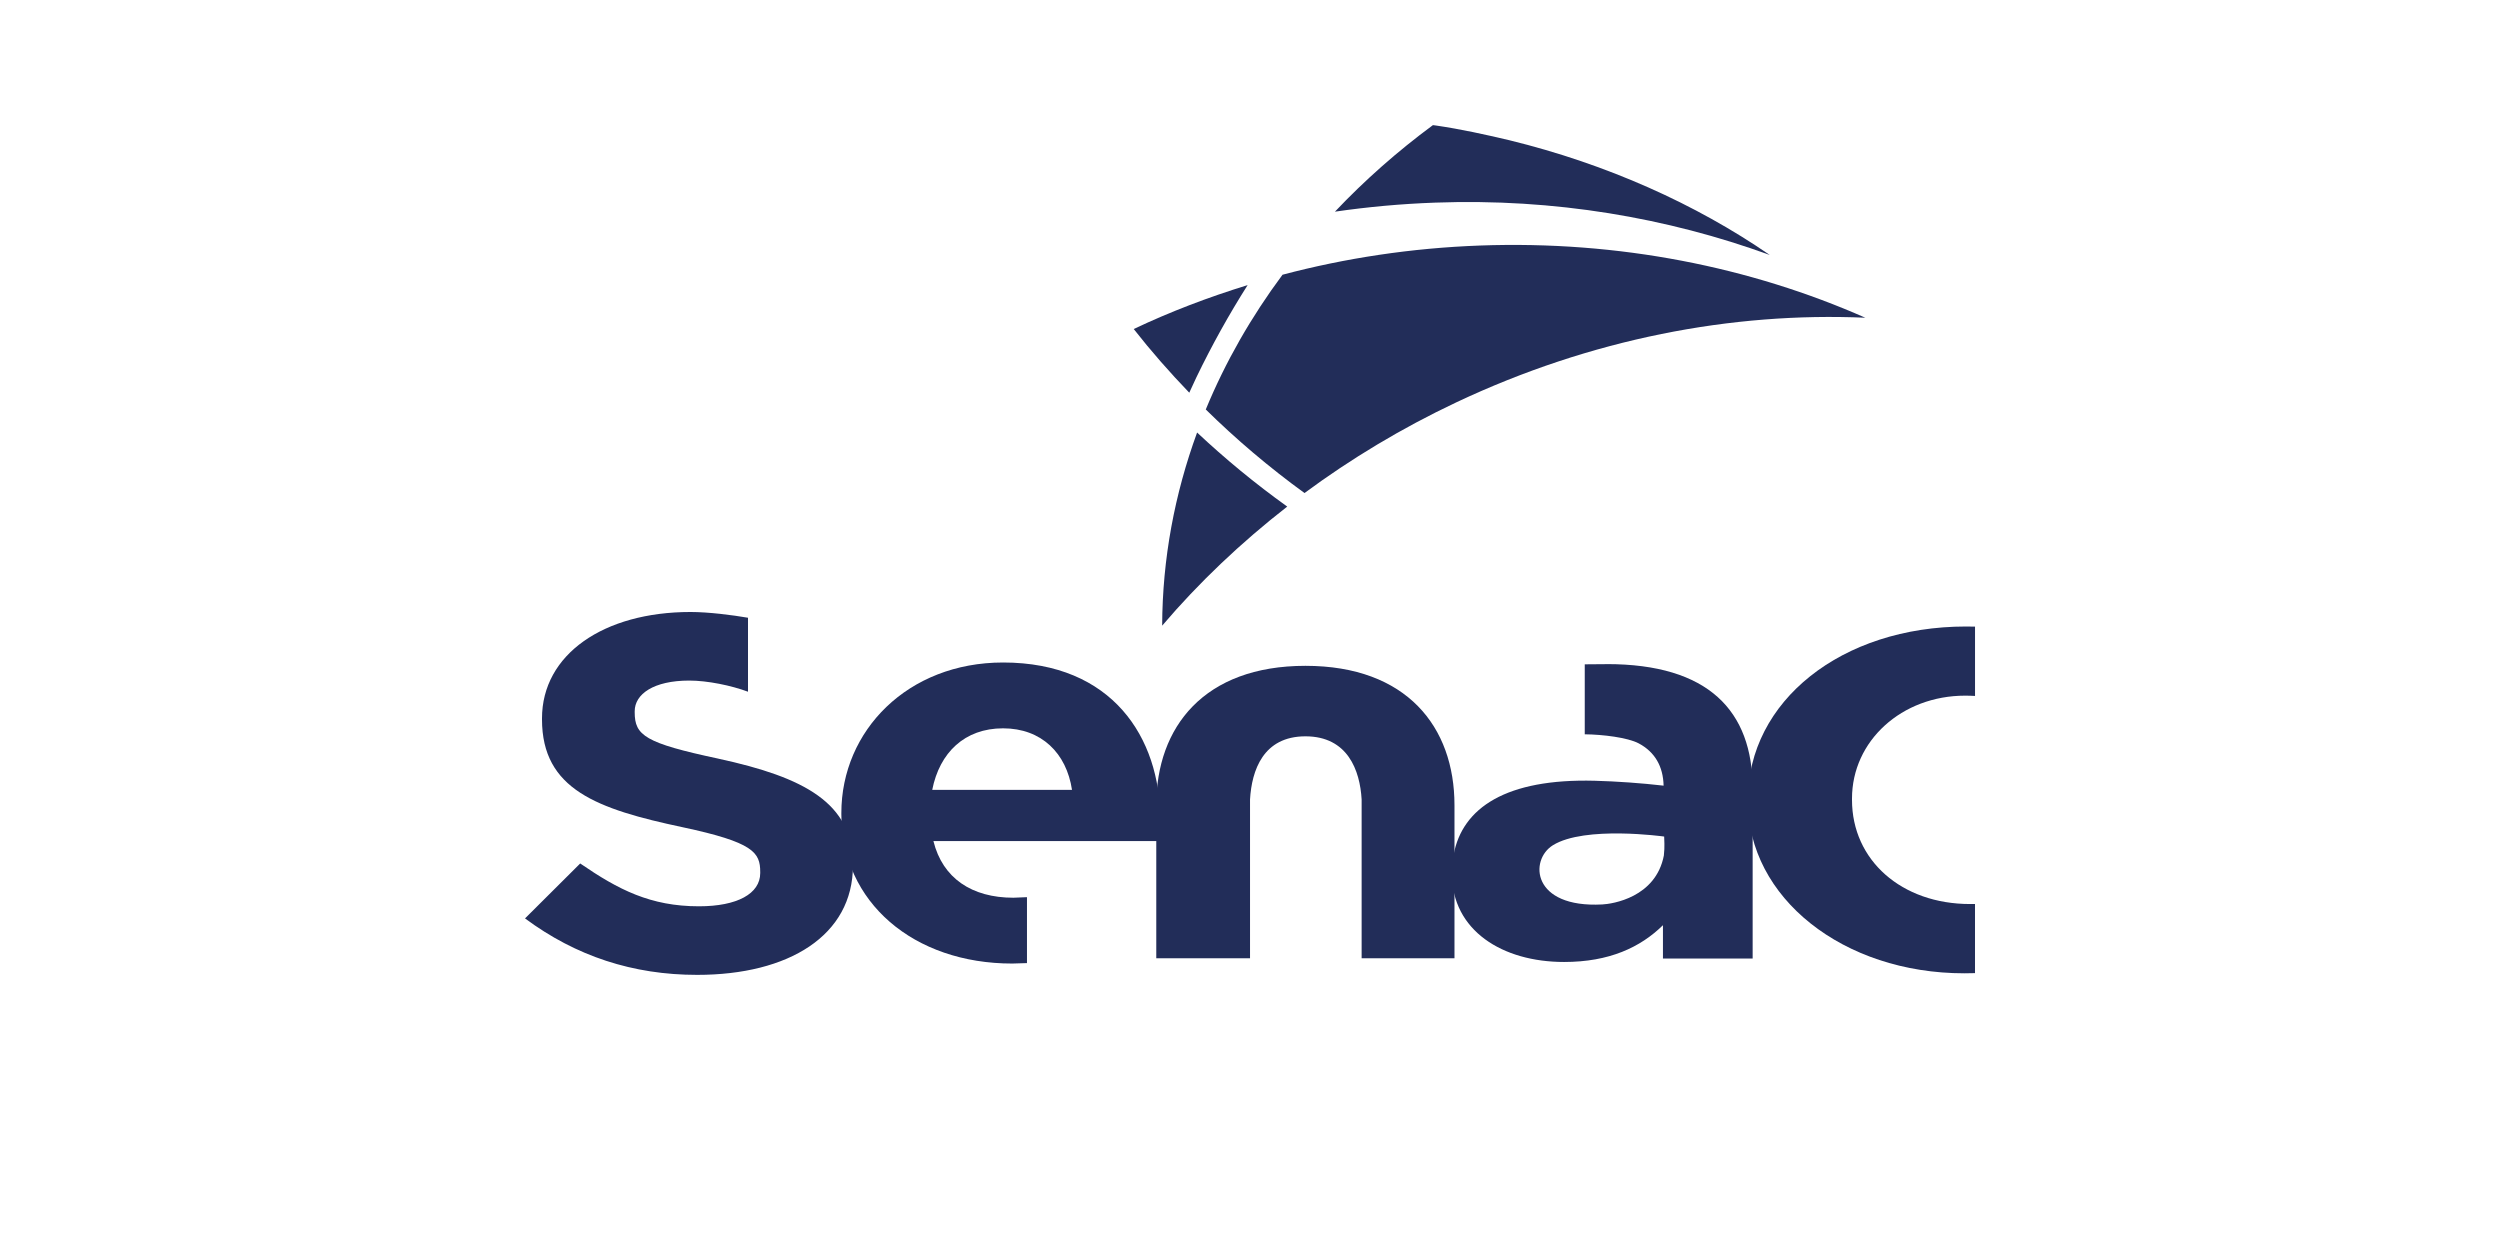
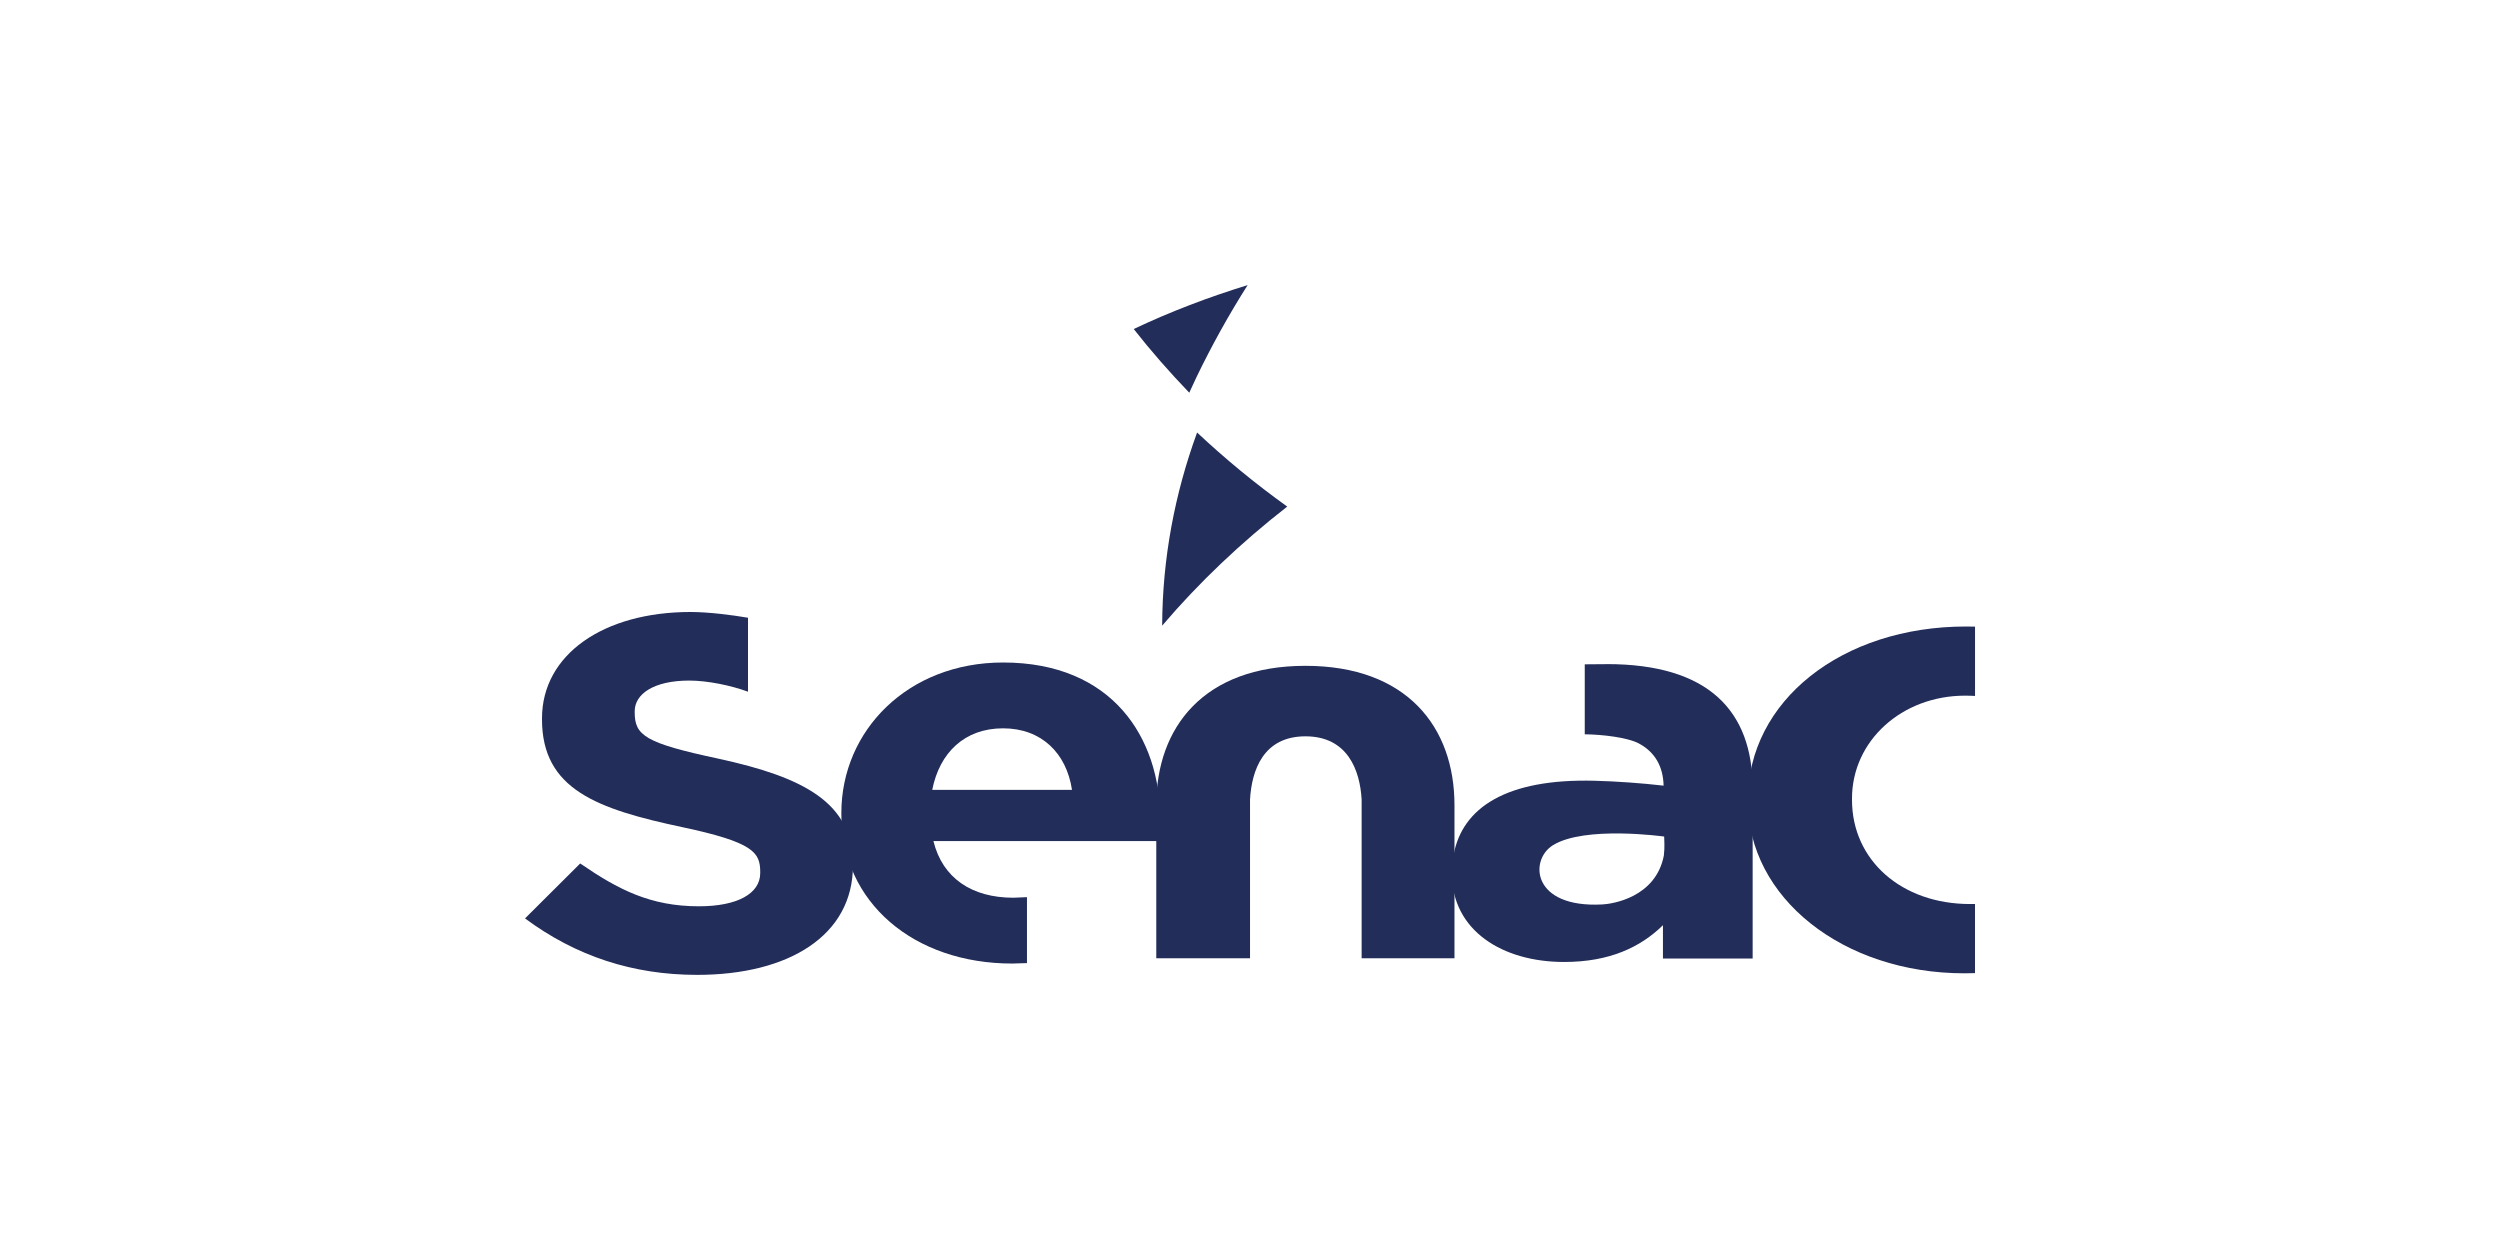
<svg xmlns="http://www.w3.org/2000/svg" id="Layer_1" data-name="Layer 1" viewBox="0 0 1000 500">
  <defs>
    <style>
      .cls-1 {
        fill: #222d59;
        stroke-width: 0px;
      }
    </style>
  </defs>
-   <path class="cls-1" d="M707.87,101.97c-29.5-20.31-65.08-36.32-104.13-45.88-9.65-2.28-19.37-4.43-29.4-5.89-.37-.07-.79-.08-1.17-.15-14.26,10.53-27.38,22.14-39.2,34.62,13.1-1.91,26.45-3.13,40.1-3.62,47.63-1.75,92.93,6.06,133.8,20.93" />
-   <path class="cls-1" d="M521.81,197.21c18.53-13.69,38.81-25.92,60.69-36.26,53.91-25.45,110.37-36.19,163.63-33.86-45.86-20.24-98.48-30.9-154.12-28.88-27.41,1-53.91,5.04-79,11.68-12.5,16.81-22.85,34.88-30.7,53.9,12.1,11.9,25.29,23.11,39.5,33.43" />
  <path class="cls-1" d="M464.88,250.25c14.63-17.19,31.42-33.12,50.01-47.62-12.86-9.21-24.88-19.14-36.05-29.62-8.95,24.5-13.88,50.43-13.97,77.24" />
  <path class="cls-1" d="M478.59,150.86c6.2-12.85,13.05-25.13,20.46-36.82-15.79,4.87-31.07,10.69-45.56,17.57,6.88,8.78,14.32,17.26,22.22,25.47.94-2.09,1.89-4.16,2.88-6.22" />
  <path class="cls-1" d="M790,361.59c-.66,0-1.31.02-1.99.02-27.37,0-47.21-17.51-47.21-41.65v-.53c0-23.08,19.89-41.17,45.27-41.17,1.36,0,2.68.05,3.94.12v-27.73c-1.18-.05-2.39-.05-3.61-.05-49.71,0-87.24,29.8-87.24,69.37v.52c0,38.59,38.03,68.83,86.59,68.83,1.48,0,2.84-.03,4.25-.07v-27.65Z" />
  <path class="cls-1" d="M287.35,303.46c-29.34-6.25-33.47-9.27-33.47-18.54v-.42c0-6.84,7.54-12.27,21.82-12.27,7.3,0,16.83,1.97,23.5,4.46v-29.59c-6.21-1.07-15.76-2.3-23.01-2.3-34.67,0-59.39,16.94-59.39,42.57v.39c0,28.01,22.04,35.87,56.24,43.13,28.37,6.05,31.05,10.07,31.05,17.94v.4c0,8.26-9.22,13.29-24.49,13.29-19.41,0-32.25-6.65-47.52-17.13l-22.07,21.98c20.37,15.11,43.16,22.58,68.86,22.58,36.61,0,62.31-15.72,62.31-43.74v-.39c0-24.6-19.42-34.89-53.83-42.35" />
-   <path class="cls-1" d="M372.89,315.95c2.94-14.9,12.95-24.62,28.33-24.62s25.37,9.94,27.58,24.62h-55.91ZM401.22,265c-38.08,0-64.68,27.21-64.68,60.21v.43c0,35.39,29.04,59.78,68.34,59.78,1.13,0,4.78-.15,5.91-.18v-26.37c-.93.05-4.46.22-5.44.22-16.59,0-28.3-7.77-31.98-22.65h90.25c.22-3.04.47-4.97.47-8.23v-.39c0-32.82-19.2-62.82-62.87-62.82" />
+   <path class="cls-1" d="M372.89,315.95c2.94-14.9,12.95-24.62,28.33-24.62s25.37,9.94,27.58,24.62h-55.91M401.22,265c-38.08,0-64.68,27.21-64.68,60.21v.43c0,35.39,29.04,59.78,68.34,59.78,1.13,0,4.78-.15,5.91-.18v-26.37c-.93.05-4.46.22-5.44.22-16.59,0-28.3-7.77-31.98-22.65h90.25c.22-3.04.47-4.97.47-8.23v-.39c0-32.82-19.2-62.82-62.87-62.82" />
  <path class="cls-1" d="M581.79,322.05c0-31.29-19.12-55.72-59.61-55.72s-59.67,24.43-59.67,55.72v61.25h37.5v-63.52c.68-11.57,5.23-25.25,22.17-25.25s21.81,13.68,22.47,25.25v63.52h37.14v-61.25Z" />
  <path class="cls-1" d="M642.77,265.66c-1.64,0-7.32.02-8.87.07v27.99c7.22.07,17.12,1.29,21.53,3.6,6.47,3.42,9.83,9.17,10.01,16.94-8.85-1.02-18.86-1.73-27.55-1.96-35.42-.93-52.93,10.8-56.43,29.55-.08.36-.14.71-.21,1.06-.02.13-.03.24-.05.37-.28,1.79-.44,3.67-.44,5.66v.42c0,22.91,20.26,35.43,44.89,35.43,18.06,0,30.52-5.86,39.53-14.71v13.33h35.88v-67.92c0-31.31-17.82-49.85-58.3-49.85M665.56,342.13c-3.22,16.92-20.68,19.45-24.64,19.65-28.24,1.5-29.24-17.81-19.75-23.69,12.77-7.91,44.5-3.47,44.5-3.47,0,1.17.29,4.04-.12,7.51" />
</svg>